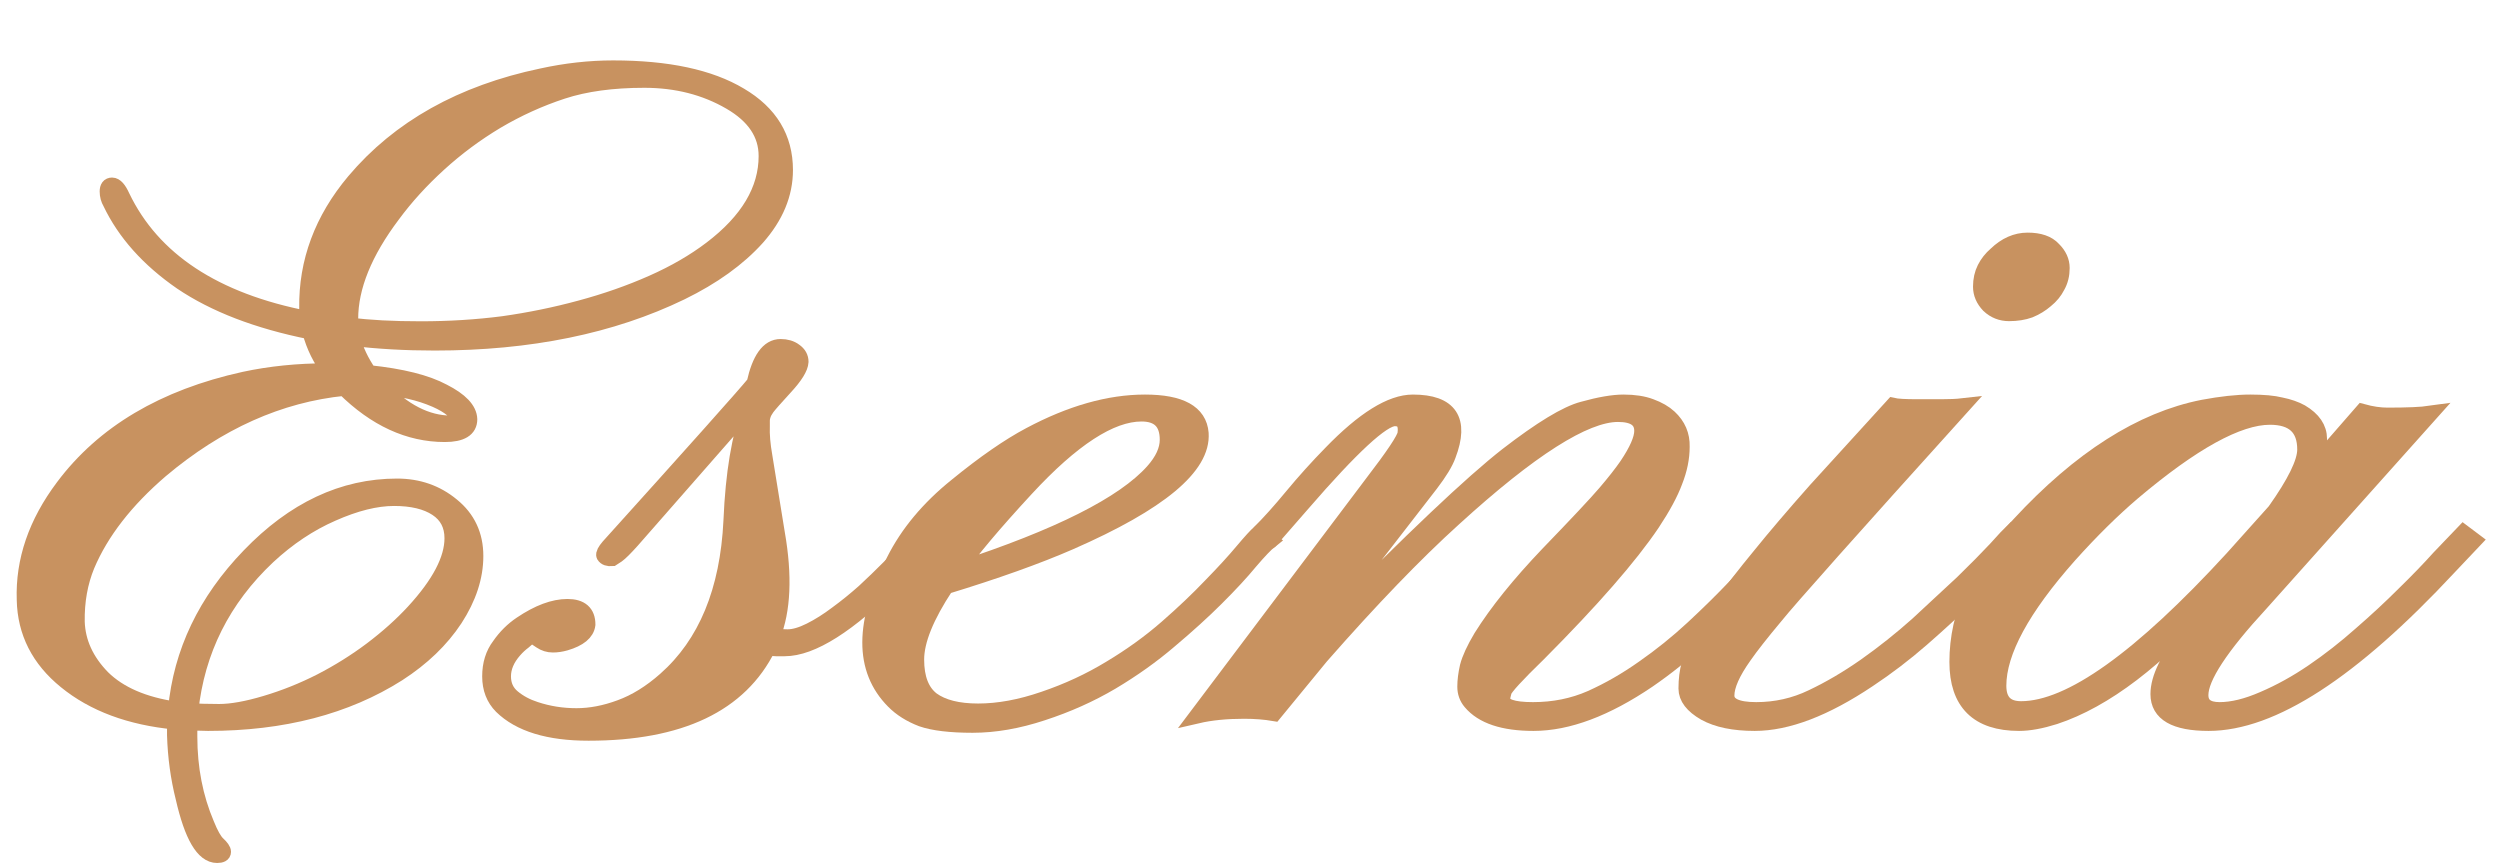
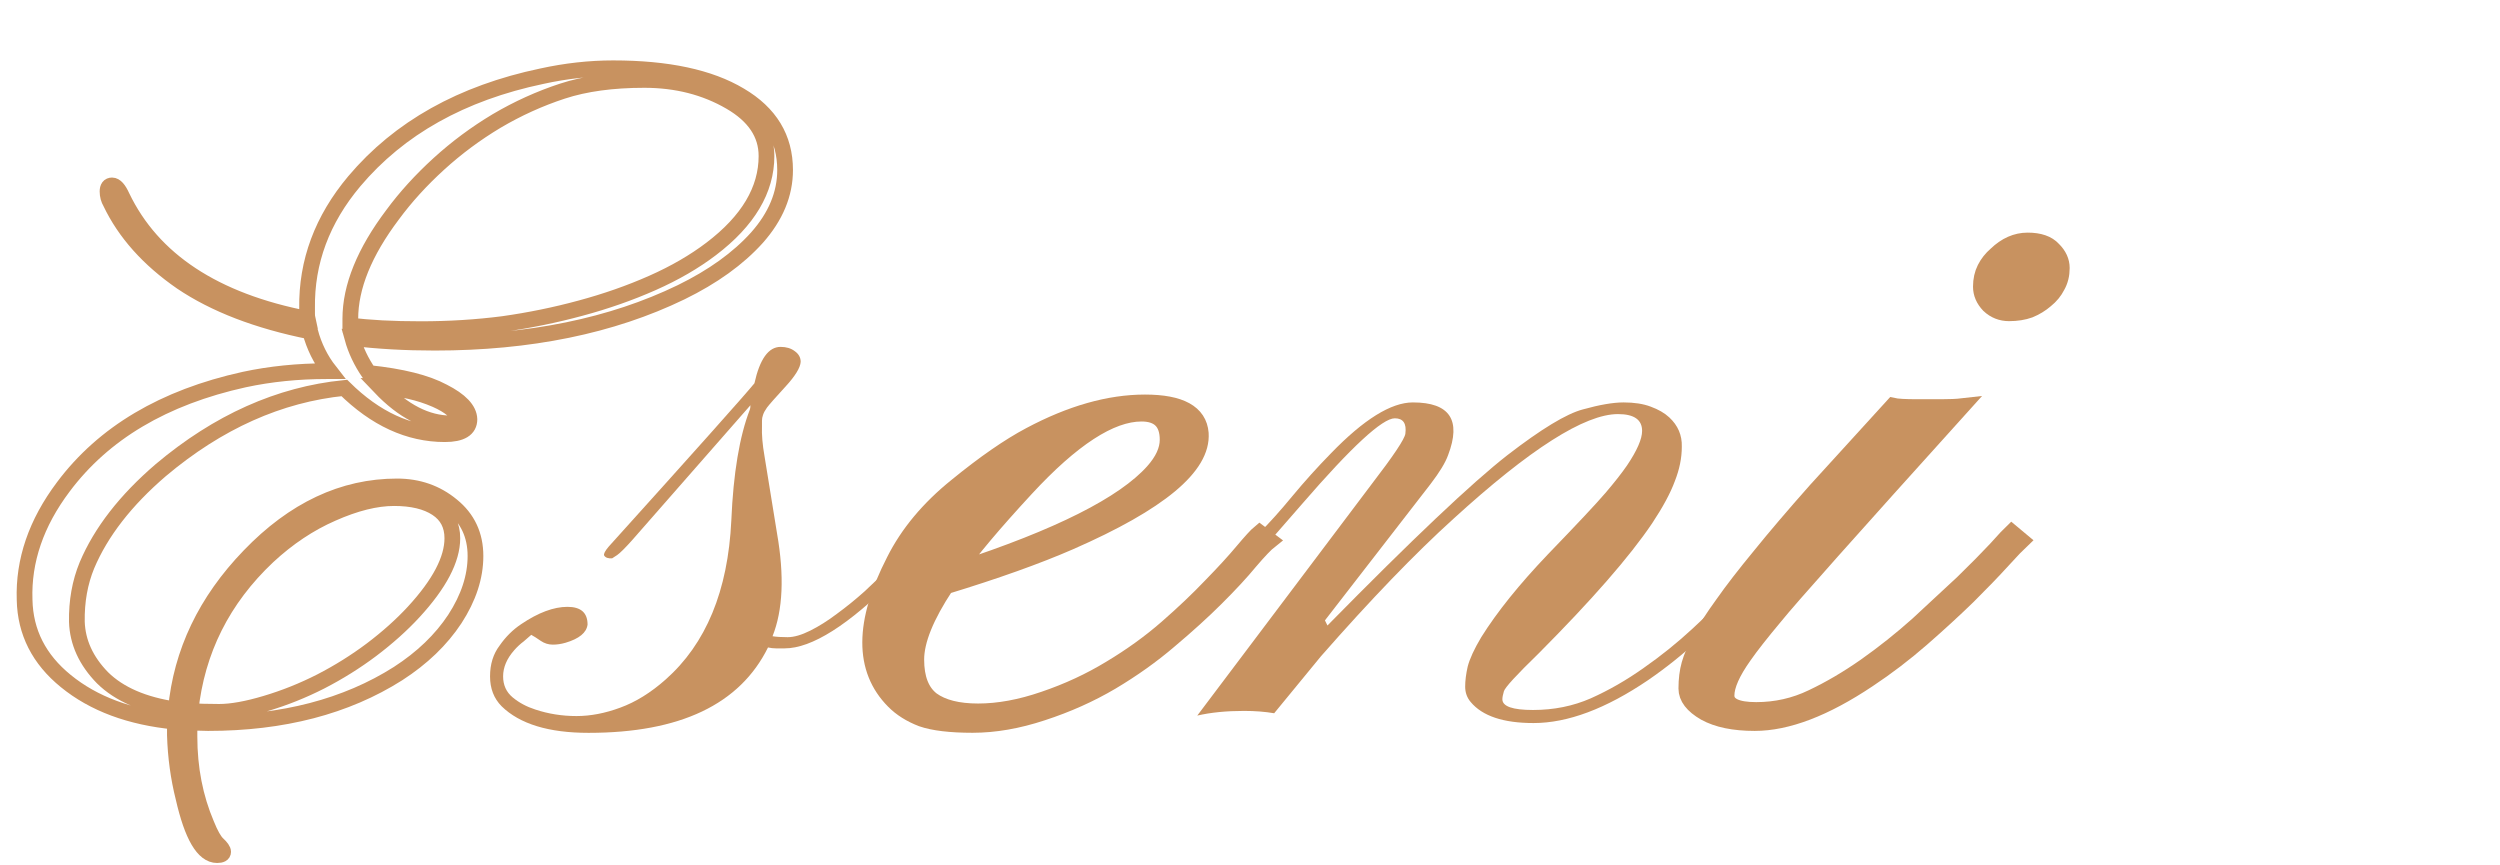
<svg xmlns="http://www.w3.org/2000/svg" width="159" height="55" viewBox="0 0 159 55" fill="none">
-   <path d="M13.84 53.674C14.075 53.892 14.192 54.06 14.192 54.178C14.192 54.317 14.064 54.386 13.808 54.386C12.935 54.386 12.221 53.169 11.666 50.735C11.347 49.469 11.166 48.143 11.123 46.758V45.897C8.267 45.62 5.955 44.759 4.186 43.315C2.481 41.93 1.607 40.208 1.565 38.15C1.479 35.657 2.3 33.262 4.026 30.967C6.584 27.544 10.42 25.268 15.535 24.14C17.197 23.784 18.945 23.606 20.777 23.606H20.969C20.394 22.873 19.978 22.032 19.723 21.083C16.377 20.41 13.649 19.361 11.539 17.936C9.45 16.492 7.948 14.81 7.031 12.89C6.903 12.673 6.839 12.435 6.839 12.178C6.839 11.921 6.935 11.792 7.127 11.792C7.34 11.792 7.553 12.03 7.766 12.504C9.706 16.541 13.638 19.134 19.563 20.281C19.541 20.182 19.531 20.073 19.531 19.955C19.531 19.836 19.531 19.717 19.531 19.599C19.488 16.65 20.49 13.959 22.536 11.525C25.392 8.141 29.366 5.915 34.46 4.846C35.994 4.51 37.507 4.342 38.999 4.342C42.452 4.342 45.137 4.916 47.055 6.063C48.973 7.191 49.932 8.774 49.932 10.813C49.932 12.336 49.336 13.771 48.142 15.117C46.949 16.442 45.34 17.6 43.315 18.589C38.903 20.727 33.682 21.795 27.651 21.795C25.775 21.795 24.027 21.696 22.408 21.498C22.621 22.27 22.973 23.012 23.463 23.724C25.551 23.942 27.128 24.338 28.194 24.912C29.281 25.466 29.835 26.049 29.856 26.663C29.856 27.296 29.334 27.613 28.29 27.613C26.009 27.613 23.878 26.633 21.896 24.674C17.762 25.09 13.872 26.831 10.228 29.898C7.99 31.818 6.424 33.836 5.529 35.953C5.081 37.042 4.868 38.239 4.889 39.545C4.932 40.851 5.475 42.038 6.52 43.107C7.585 44.156 9.141 44.828 11.187 45.125C11.528 41.484 13.084 38.229 15.854 35.36C18.689 32.411 21.822 30.937 25.253 30.937C26.596 30.937 27.757 31.343 28.738 32.154C29.739 32.965 30.24 34.034 30.24 35.36C30.24 36.686 29.803 38.021 28.929 39.367C28.055 40.693 26.851 41.85 25.317 42.84C22.014 44.937 17.985 45.986 13.233 45.986L12.082 45.956C12.061 46.115 12.05 46.263 12.05 46.402V46.847C12.05 48.865 12.412 50.725 13.137 52.427C13.393 53.06 13.627 53.476 13.84 53.674ZM22.28 20.697C23.473 20.855 24.965 20.934 26.755 20.934C28.567 20.934 30.315 20.825 31.998 20.608C33.682 20.37 35.323 20.034 36.921 19.599C38.541 19.163 40.065 18.629 41.493 17.996C42.921 17.363 44.167 16.64 45.233 15.829C47.577 14.048 48.749 12.079 48.749 9.922C48.749 8.517 47.982 7.369 46.448 6.479C44.849 5.549 43.027 5.084 40.981 5.084C38.957 5.084 37.22 5.321 35.77 5.796C34.321 6.271 32.925 6.904 31.583 7.696C30.261 8.487 29.036 9.398 27.906 10.427C26.777 11.456 25.796 12.534 24.965 13.662C23.175 16.037 22.28 18.243 22.28 20.281V20.697ZM24.166 24.615C25.637 26.158 27.139 26.93 28.674 26.93C29.015 26.93 29.185 26.831 29.185 26.633C29.185 26.435 29.047 26.238 28.769 26.04C28.514 25.822 28.162 25.614 27.715 25.416C26.67 24.961 25.487 24.694 24.166 24.615ZM12.114 45.214C12.54 45.254 13.148 45.274 13.936 45.274C14.725 45.274 15.716 45.096 16.909 44.739C18.103 44.383 19.264 43.918 20.394 43.344C21.545 42.751 22.621 42.078 23.623 41.326C24.645 40.554 25.541 39.753 26.308 38.922C27.949 37.141 28.769 35.578 28.769 34.232C28.769 33.401 28.439 32.768 27.778 32.332C27.118 31.897 26.212 31.679 25.061 31.679C23.91 31.679 22.6 32.006 21.129 32.659C19.68 33.292 18.316 34.202 17.037 35.389C14.16 38.1 12.519 41.376 12.114 45.214Z" fill="#C89260" />
  <path d="M49.133 40.465C49.389 40.505 49.709 40.525 50.092 40.525C50.497 40.525 50.977 40.386 51.531 40.109C52.085 39.832 52.65 39.476 53.225 39.041C53.822 38.605 54.408 38.13 54.983 37.616C55.559 37.081 56.081 36.577 56.55 36.102C57.04 35.607 57.466 35.162 57.828 34.766L58.564 33.876L59.267 34.38C59.011 34.618 58.681 34.944 58.276 35.36L56.933 36.785C53.971 39.753 51.627 41.237 49.9 41.237H49.357C49.186 41.237 49.016 41.217 48.845 41.178C47.055 44.799 43.251 46.609 37.433 46.609C34.897 46.609 33.053 46.045 31.902 44.918C31.412 44.423 31.167 43.79 31.167 43.018C31.167 42.246 31.369 41.593 31.774 41.059C32.158 40.505 32.616 40.05 33.149 39.694C34.236 38.961 35.216 38.595 36.09 38.595C36.943 38.595 37.369 38.971 37.369 39.723C37.305 40.238 36.836 40.623 35.962 40.881C35.685 40.96 35.419 40.999 35.163 40.999C34.886 40.999 34.63 40.92 34.396 40.762C34.14 40.584 33.938 40.455 33.788 40.376C33.66 40.495 33.501 40.633 33.309 40.792C33.096 40.95 32.893 41.138 32.702 41.356C32.233 41.89 31.998 42.444 31.998 43.018C31.998 43.572 32.201 44.017 32.606 44.354C33.011 44.69 33.49 44.947 34.044 45.125C34.875 45.402 35.749 45.541 36.666 45.541C37.561 45.541 38.488 45.363 39.447 45.007C40.427 44.65 41.386 44.057 42.324 43.226C44.903 40.95 46.299 37.576 46.512 33.104C46.64 30.096 47.034 27.741 47.694 26.04C47.716 25.98 47.727 25.891 47.727 25.773L40.182 34.38C39.756 34.855 39.447 35.162 39.255 35.3C39.042 35.439 38.935 35.508 38.935 35.508C38.679 35.528 38.509 35.469 38.424 35.33C38.381 35.231 38.477 35.043 38.712 34.766C44.21 28.671 47.3 25.209 47.982 24.377C48.323 22.834 48.877 22.062 49.645 22.062C50.007 22.062 50.305 22.151 50.54 22.329C50.795 22.507 50.923 22.735 50.923 23.012C50.902 23.388 50.572 23.922 49.932 24.615C49.314 25.288 48.931 25.723 48.781 25.921C48.654 26.099 48.568 26.257 48.526 26.396C48.483 26.515 48.462 26.633 48.462 26.752V27.108C48.44 27.642 48.494 28.276 48.622 29.008L49.421 33.935C49.89 36.626 49.794 38.803 49.133 40.465Z" fill="#C89260" />
  <path d="M70.68 43.374C69.337 44.166 67.877 44.819 66.3 45.333C64.744 45.848 63.263 46.105 61.856 46.105C60.45 46.105 59.373 45.976 58.628 45.719C57.903 45.442 57.306 45.066 56.837 44.591C54.834 42.573 54.845 39.594 56.869 35.657C57.743 33.915 59.065 32.332 60.833 30.907C62.602 29.463 64.158 28.384 65.501 27.672C68.101 26.287 70.541 25.594 72.821 25.594C75.081 25.594 76.263 26.247 76.37 27.553C76.519 29.671 73.749 31.976 68.058 34.469C65.97 35.38 63.338 36.32 60.162 37.289C58.905 39.189 58.276 40.742 58.276 41.949C58.276 43.137 58.606 43.987 59.267 44.502C59.949 44.997 60.929 45.244 62.208 45.244C63.508 45.244 64.904 44.987 66.396 44.472C67.909 43.958 69.316 43.305 70.616 42.513C71.937 41.722 73.13 40.861 74.196 39.931C75.262 39.001 76.199 38.11 77.009 37.26C77.84 36.409 78.512 35.676 79.023 35.063C79.556 34.43 79.918 34.034 80.11 33.876L80.781 34.38C80.504 34.598 80.078 35.043 79.503 35.716C78.949 36.389 78.235 37.161 77.361 38.031C76.508 38.882 75.517 39.782 74.388 40.732C73.28 41.682 72.043 42.563 70.68 43.374ZM60.897 36.25C67.334 34.153 71.479 32.065 73.333 29.987C73.951 29.295 74.26 28.622 74.26 27.969C74.26 26.861 73.706 26.307 72.598 26.307C70.637 26.307 68.186 27.9 65.245 31.086C63.199 33.302 61.75 35.023 60.897 36.25Z" fill="#C89260" />
  <path d="M81.037 45.363C80.462 45.264 79.822 45.214 79.119 45.214C77.99 45.214 76.999 45.313 76.146 45.511L87.239 30.789C88.624 28.988 89.338 27.919 89.381 27.583C89.466 26.93 89.242 26.604 88.71 26.604C87.921 26.604 85.96 28.414 82.827 32.035L80.781 34.38C80.611 34.459 80.43 34.42 80.238 34.262C80.067 34.084 80.025 33.955 80.11 33.876C80.728 33.262 81.421 32.491 82.188 31.561C82.977 30.611 83.797 29.7 84.65 28.83C86.738 26.673 88.475 25.594 89.86 25.594C92.205 25.594 92.951 26.712 92.098 28.948C91.928 29.423 91.555 30.037 90.979 30.789L84.266 39.456L84.426 39.782C89.796 34.321 93.611 30.71 95.87 28.948C98.023 27.286 99.621 26.317 100.666 26.04C101.731 25.743 102.594 25.594 103.255 25.594C103.937 25.594 104.512 25.683 104.981 25.861C105.471 26.04 105.866 26.267 106.164 26.544C106.718 27.059 106.985 27.682 106.963 28.414C106.963 29.127 106.814 29.859 106.516 30.611C106.239 31.363 105.759 32.253 105.077 33.282C103.649 35.399 101.241 38.16 97.852 41.563C96.446 42.929 95.71 43.73 95.647 43.968C95.583 44.185 95.551 44.354 95.551 44.472C95.551 44.928 96.201 45.155 97.501 45.155C98.822 45.155 100.048 44.908 101.177 44.413C102.328 43.898 103.447 43.255 104.534 42.484C105.642 41.712 106.686 40.871 107.667 39.961C108.668 39.031 109.563 38.15 110.352 37.319C111.14 36.468 111.801 35.736 112.334 35.122C112.867 34.489 113.229 34.074 113.421 33.876L114.092 34.38C113.879 34.598 113.495 35.033 112.941 35.686C112.387 36.339 111.695 37.091 110.863 37.942C110.054 38.793 109.126 39.694 108.082 40.643C107.059 41.593 105.972 42.464 104.821 43.255C102.136 45.076 99.707 45.986 97.533 45.986C95.615 45.986 94.283 45.541 93.537 44.65C93.302 44.373 93.185 44.047 93.185 43.671C93.185 43.295 93.238 42.87 93.345 42.395C93.473 41.9 93.76 41.276 94.208 40.525C95.21 38.922 96.627 37.161 98.46 35.241C100.314 33.322 101.529 32.026 102.104 31.353C102.68 30.68 103.138 30.096 103.479 29.602C104.118 28.652 104.438 27.919 104.438 27.405C104.438 26.693 103.926 26.336 102.903 26.336C100.793 26.336 97.309 28.553 92.45 32.985C89.999 35.202 87.186 38.12 84.01 41.742L81.037 45.363Z" fill="#C89260" />
  <path d="M130.108 19.094C129.81 19.351 129.469 19.559 129.085 19.717C128.702 19.856 128.265 19.925 127.775 19.925C127.284 19.925 126.858 19.757 126.496 19.42C126.155 19.064 125.984 18.669 125.984 18.233C125.984 17.798 126.07 17.412 126.24 17.076C126.411 16.739 126.645 16.442 126.943 16.185C127.561 15.591 128.233 15.295 128.957 15.295C129.703 15.295 130.247 15.483 130.588 15.859C130.95 16.215 131.131 16.61 131.131 17.046C131.131 17.481 131.035 17.867 130.843 18.203C130.673 18.54 130.428 18.837 130.108 19.094ZM109.808 44.235C109.808 44.848 110.437 45.155 111.695 45.155C112.952 45.155 114.135 44.888 115.243 44.354C116.373 43.819 117.502 43.156 118.632 42.365C119.782 41.554 120.891 40.673 121.956 39.723L124.833 37.052C125.686 36.221 126.389 35.508 126.943 34.915C127.497 34.301 127.828 33.945 127.934 33.846L128.574 34.38C128.361 34.578 127.956 35.004 127.359 35.657C126.784 36.29 126.059 37.042 125.185 37.913C124.311 38.763 123.331 39.664 122.244 40.614C121.157 41.563 120.017 42.434 118.823 43.226C116.074 45.066 113.666 45.986 111.599 45.986C110.277 45.986 109.222 45.769 108.434 45.333C107.645 44.878 107.251 44.364 107.251 43.79C107.251 43.216 107.315 42.701 107.443 42.246C107.571 41.791 107.805 41.247 108.146 40.614C108.487 39.98 108.967 39.238 109.585 38.388C110.181 37.537 110.97 36.517 111.95 35.33C112.909 34.143 114.082 32.768 115.467 31.204L120.39 25.802C120.646 25.861 121.168 25.891 121.956 25.891H123.459C124.013 25.891 124.46 25.871 124.801 25.832C117.747 33.648 113.783 38.1 112.909 39.189C112.014 40.258 111.354 41.099 110.927 41.712C110.181 42.761 109.808 43.602 109.808 44.235Z" fill="#C89260" />
-   <path d="M140.466 45.986C138.335 45.986 137.269 45.373 137.269 44.146C137.269 43.137 137.887 41.87 139.123 40.346L141.137 37.972L140.817 37.853C137.237 41.949 133.859 44.522 130.684 45.571C129.81 45.848 129.053 45.986 128.414 45.986C125.792 45.986 124.482 44.69 124.482 42.098C124.482 39.05 125.792 36.142 128.414 33.371C132.293 29.176 136.193 26.693 140.114 25.921C141.286 25.703 142.288 25.594 143.119 25.594C143.95 25.594 144.6 25.654 145.069 25.773C145.559 25.871 145.986 26.02 146.348 26.218C147.115 26.673 147.499 27.237 147.499 27.91C147.499 28.563 147.371 29.186 147.115 29.78L150.248 26.188C150.823 26.346 151.356 26.425 151.846 26.425C153.104 26.425 154.01 26.386 154.564 26.307L143.791 38.358C141.233 41.128 139.954 43.077 139.954 44.205C139.954 44.838 140.359 45.155 141.169 45.155C141.979 45.155 142.906 44.928 143.95 44.472C145.016 44.017 146.071 43.434 147.115 42.721C148.159 42.009 149.172 41.217 150.152 40.346C151.154 39.476 152.07 38.625 152.901 37.794C153.754 36.963 154.5 36.191 155.139 35.479L156.674 33.876L157.345 34.38L155.715 36.102C149.577 42.691 144.494 45.986 140.466 45.986ZM131.611 35.3C128.606 38.684 127.103 41.455 127.103 43.612C127.103 44.601 127.583 45.096 128.542 45.096C131.653 45.096 136.139 41.9 142 35.508L144.686 32.51C145.964 30.71 146.604 29.404 146.604 28.592C146.604 27.207 145.858 26.515 144.366 26.515C142.341 26.515 139.432 28.117 135.639 31.323C134.339 32.431 132.996 33.757 131.611 35.3Z" fill="#C89260" />
  <path d="M13.84 53.674C14.075 53.892 14.192 54.06 14.192 54.178C14.192 54.317 14.064 54.386 13.808 54.386C12.935 54.386 12.221 53.169 11.666 50.735C11.347 49.469 11.166 48.143 11.123 46.758V45.897C8.267 45.62 5.955 44.759 4.186 43.315C2.481 41.93 1.607 40.208 1.565 38.15C1.479 35.657 2.3 33.262 4.026 30.967C6.584 27.544 10.42 25.268 15.535 24.14C17.197 23.784 18.945 23.606 20.777 23.606H20.969C20.394 22.873 19.978 22.032 19.723 21.083C16.377 20.41 13.649 19.361 11.539 17.936C9.45 16.492 7.948 14.81 7.031 12.89C6.903 12.673 6.839 12.435 6.839 12.178C6.839 11.921 6.935 11.792 7.127 11.792C7.34 11.792 7.553 12.03 7.766 12.504C9.706 16.541 13.638 19.134 19.563 20.281C19.541 20.182 19.531 20.073 19.531 19.955C19.531 19.836 19.531 19.717 19.531 19.599C19.488 16.65 20.49 13.959 22.536 11.525C25.392 8.141 29.366 5.915 34.46 4.846C35.994 4.51 37.507 4.342 38.999 4.342C42.452 4.342 45.137 4.916 47.055 6.063C48.973 7.191 49.932 8.774 49.932 10.813C49.932 12.336 49.336 13.771 48.142 15.117C46.949 16.442 45.34 17.6 43.315 18.589C38.903 20.727 33.682 21.795 27.651 21.795C25.775 21.795 24.027 21.696 22.408 21.498C22.621 22.27 22.973 23.012 23.463 23.724C25.551 23.942 27.128 24.338 28.194 24.912C29.281 25.466 29.835 26.049 29.856 26.663C29.856 27.296 29.334 27.613 28.29 27.613C26.009 27.613 23.878 26.633 21.896 24.674C17.762 25.09 13.872 26.831 10.228 29.898C7.99 31.818 6.424 33.836 5.529 35.953C5.081 37.042 4.868 38.239 4.889 39.545C4.932 40.851 5.475 42.038 6.52 43.107C7.585 44.156 9.141 44.828 11.187 45.125C11.528 41.484 13.084 38.229 15.854 35.36C18.689 32.411 21.822 30.937 25.253 30.937C26.596 30.937 27.757 31.343 28.738 32.154C29.739 32.965 30.24 34.034 30.24 35.36C30.24 36.686 29.803 38.021 28.929 39.367C28.055 40.693 26.851 41.85 25.317 42.84C22.014 44.937 17.985 45.986 13.233 45.986L12.082 45.956C12.061 46.115 12.05 46.263 12.05 46.402V46.847C12.05 48.865 12.412 50.725 13.137 52.427C13.393 53.06 13.627 53.476 13.84 53.674ZM22.28 20.697C23.473 20.855 24.965 20.934 26.755 20.934C28.567 20.934 30.315 20.825 31.998 20.608C33.682 20.37 35.323 20.034 36.921 19.599C38.541 19.163 40.065 18.629 41.493 17.996C42.921 17.363 44.167 16.64 45.233 15.829C47.577 14.048 48.749 12.079 48.749 9.922C48.749 8.517 47.982 7.369 46.448 6.479C44.849 5.549 43.027 5.084 40.981 5.084C38.957 5.084 37.22 5.321 35.77 5.796C34.321 6.271 32.925 6.904 31.583 7.696C30.261 8.487 29.036 9.398 27.906 10.427C26.777 11.456 25.796 12.534 24.965 13.662C23.175 16.037 22.28 18.243 22.28 20.281V20.697ZM24.166 24.615C25.637 26.158 27.139 26.93 28.674 26.93C29.015 26.93 29.185 26.831 29.185 26.633C29.185 26.435 29.047 26.238 28.769 26.04C28.514 25.822 28.162 25.614 27.715 25.416C26.67 24.961 25.487 24.694 24.166 24.615ZM12.114 45.214C12.54 45.254 13.148 45.274 13.936 45.274C14.725 45.274 15.716 45.096 16.909 44.739C18.103 44.383 19.264 43.918 20.394 43.344C21.545 42.751 22.621 42.078 23.623 41.326C24.645 40.554 25.541 39.753 26.308 38.922C27.949 37.141 28.769 35.578 28.769 34.232C28.769 33.401 28.439 32.768 27.778 32.332C27.118 31.897 26.212 31.679 25.061 31.679C23.91 31.679 22.6 32.006 21.129 32.659C19.68 33.292 18.316 34.202 17.037 35.389C14.16 38.1 12.519 41.376 12.114 45.214Z" stroke="#C89260" />
-   <path d="M49.133 40.465C49.389 40.505 49.709 40.525 50.092 40.525C50.497 40.525 50.977 40.386 51.531 40.109C52.085 39.832 52.65 39.476 53.225 39.041C53.822 38.605 54.408 38.13 54.983 37.616C55.559 37.081 56.081 36.577 56.55 36.102C57.04 35.607 57.466 35.162 57.828 34.766L58.564 33.876L59.267 34.38C59.011 34.618 58.681 34.944 58.276 35.36L56.933 36.785C53.971 39.753 51.627 41.237 49.9 41.237H49.357C49.186 41.237 49.016 41.217 48.845 41.178C47.055 44.799 43.251 46.609 37.433 46.609C34.897 46.609 33.053 46.045 31.902 44.918C31.412 44.423 31.167 43.79 31.167 43.018C31.167 42.246 31.369 41.593 31.774 41.059C32.158 40.505 32.616 40.05 33.149 39.694C34.236 38.961 35.216 38.595 36.09 38.595C36.943 38.595 37.369 38.971 37.369 39.723C37.305 40.238 36.836 40.623 35.962 40.881C35.685 40.96 35.419 40.999 35.163 40.999C34.886 40.999 34.63 40.92 34.396 40.762C34.14 40.584 33.938 40.455 33.788 40.376C33.66 40.495 33.501 40.633 33.309 40.792C33.096 40.95 32.893 41.138 32.702 41.356C32.233 41.89 31.998 42.444 31.998 43.018C31.998 43.572 32.201 44.017 32.606 44.354C33.011 44.69 33.49 44.947 34.044 45.125C34.875 45.402 35.749 45.541 36.666 45.541C37.561 45.541 38.488 45.363 39.447 45.007C40.427 44.65 41.386 44.057 42.324 43.226C44.903 40.95 46.299 37.576 46.512 33.104C46.64 30.096 47.034 27.741 47.694 26.04C47.716 25.98 47.727 25.891 47.727 25.773L40.182 34.38C39.756 34.855 39.447 35.162 39.255 35.3C39.042 35.439 38.935 35.508 38.935 35.508C38.679 35.528 38.509 35.469 38.424 35.33C38.381 35.231 38.477 35.043 38.712 34.766C44.21 28.671 47.3 25.209 47.982 24.377C48.323 22.834 48.877 22.062 49.645 22.062C50.007 22.062 50.305 22.151 50.54 22.329C50.795 22.507 50.923 22.735 50.923 23.012C50.902 23.388 50.572 23.922 49.932 24.615C49.314 25.288 48.931 25.723 48.781 25.921C48.654 26.099 48.568 26.257 48.526 26.396C48.483 26.515 48.462 26.633 48.462 26.752V27.108C48.44 27.642 48.494 28.276 48.622 29.008L49.421 33.935C49.89 36.626 49.794 38.803 49.133 40.465Z" stroke="#C89260" />
  <path d="M70.68 43.374C69.337 44.166 67.877 44.819 66.3 45.333C64.744 45.848 63.263 46.105 61.856 46.105C60.45 46.105 59.373 45.976 58.628 45.719C57.903 45.442 57.306 45.066 56.837 44.591C54.834 42.573 54.845 39.594 56.869 35.657C57.743 33.915 59.065 32.332 60.833 30.907C62.602 29.463 64.158 28.384 65.501 27.672C68.101 26.287 70.541 25.594 72.821 25.594C75.081 25.594 76.263 26.247 76.37 27.553C76.519 29.671 73.749 31.976 68.058 34.469C65.97 35.38 63.338 36.32 60.162 37.289C58.905 39.189 58.276 40.742 58.276 41.949C58.276 43.137 58.606 43.987 59.267 44.502C59.949 44.997 60.929 45.244 62.208 45.244C63.508 45.244 64.904 44.987 66.396 44.472C67.909 43.958 69.316 43.305 70.616 42.513C71.937 41.722 73.13 40.861 74.196 39.931C75.262 39.001 76.199 38.11 77.009 37.26C77.84 36.409 78.512 35.676 79.023 35.063C79.556 34.43 79.918 34.034 80.11 33.876L80.781 34.38C80.504 34.598 80.078 35.043 79.503 35.716C78.949 36.389 78.235 37.161 77.361 38.031C76.508 38.882 75.517 39.782 74.388 40.732C73.28 41.682 72.043 42.563 70.68 43.374ZM60.897 36.25C67.334 34.153 71.479 32.065 73.333 29.987C73.951 29.295 74.26 28.622 74.26 27.969C74.26 26.861 73.706 26.307 72.598 26.307C70.637 26.307 68.186 27.9 65.245 31.086C63.199 33.302 61.75 35.023 60.897 36.25Z" stroke="#C89260" />
-   <path d="M81.037 45.363C80.462 45.264 79.822 45.214 79.119 45.214C77.99 45.214 76.999 45.313 76.146 45.511L87.239 30.789C88.624 28.988 89.338 27.919 89.381 27.583C89.466 26.93 89.242 26.604 88.71 26.604C87.921 26.604 85.96 28.414 82.827 32.035L80.781 34.38C80.611 34.459 80.43 34.42 80.238 34.262C80.067 34.084 80.025 33.955 80.11 33.876C80.728 33.262 81.421 32.491 82.188 31.561C82.977 30.611 83.797 29.7 84.65 28.83C86.738 26.673 88.475 25.594 89.86 25.594C92.205 25.594 92.951 26.712 92.098 28.948C91.928 29.423 91.555 30.037 90.979 30.789L84.266 39.456L84.426 39.782C89.796 34.321 93.611 30.71 95.87 28.948C98.023 27.286 99.621 26.317 100.666 26.04C101.731 25.743 102.594 25.594 103.255 25.594C103.937 25.594 104.512 25.683 104.981 25.861C105.471 26.04 105.866 26.267 106.164 26.544C106.718 27.059 106.985 27.682 106.963 28.414C106.963 29.127 106.814 29.859 106.516 30.611C106.239 31.363 105.759 32.253 105.077 33.282C103.649 35.399 101.241 38.16 97.852 41.563C96.446 42.929 95.71 43.73 95.647 43.968C95.583 44.185 95.551 44.354 95.551 44.472C95.551 44.928 96.201 45.155 97.501 45.155C98.822 45.155 100.048 44.908 101.177 44.413C102.328 43.898 103.447 43.255 104.534 42.484C105.642 41.712 106.686 40.871 107.667 39.961C108.668 39.031 109.563 38.15 110.352 37.319C111.14 36.468 111.801 35.736 112.334 35.122C112.867 34.489 113.229 34.074 113.421 33.876L114.092 34.38C113.879 34.598 113.495 35.033 112.941 35.686C112.387 36.339 111.695 37.091 110.863 37.942C110.054 38.793 109.126 39.694 108.082 40.643C107.059 41.593 105.972 42.464 104.821 43.255C102.136 45.076 99.707 45.986 97.533 45.986C95.615 45.986 94.283 45.541 93.537 44.65C93.302 44.373 93.185 44.047 93.185 43.671C93.185 43.295 93.238 42.87 93.345 42.395C93.473 41.9 93.76 41.276 94.208 40.525C95.21 38.922 96.627 37.161 98.46 35.241C100.314 33.322 101.529 32.026 102.104 31.353C102.68 30.68 103.138 30.096 103.479 29.602C104.118 28.652 104.438 27.919 104.438 27.405C104.438 26.693 103.926 26.336 102.903 26.336C100.793 26.336 97.309 28.553 92.45 32.985C89.999 35.202 87.186 38.12 84.01 41.742L81.037 45.363Z" stroke="#C89260" />
  <path d="M130.108 19.094C129.81 19.351 129.469 19.559 129.085 19.717C128.702 19.856 128.265 19.925 127.775 19.925C127.284 19.925 126.858 19.757 126.496 19.42C126.155 19.064 125.984 18.669 125.984 18.233C125.984 17.798 126.07 17.412 126.24 17.076C126.411 16.739 126.645 16.442 126.943 16.185C127.561 15.591 128.233 15.295 128.957 15.295C129.703 15.295 130.247 15.483 130.588 15.859C130.95 16.215 131.131 16.61 131.131 17.046C131.131 17.481 131.035 17.867 130.843 18.203C130.673 18.54 130.428 18.837 130.108 19.094ZM109.808 44.235C109.808 44.848 110.437 45.155 111.695 45.155C112.952 45.155 114.135 44.888 115.243 44.354C116.373 43.819 117.502 43.156 118.632 42.365C119.782 41.554 120.891 40.673 121.956 39.723L124.833 37.052C125.686 36.221 126.389 35.508 126.943 34.915C127.497 34.301 127.828 33.945 127.934 33.846L128.574 34.38C128.361 34.578 127.956 35.004 127.359 35.657C126.784 36.29 126.059 37.042 125.185 37.913C124.311 38.763 123.331 39.664 122.244 40.614C121.157 41.563 120.017 42.434 118.823 43.226C116.074 45.066 113.666 45.986 111.599 45.986C110.277 45.986 109.222 45.769 108.434 45.333C107.645 44.878 107.251 44.364 107.251 43.79C107.251 43.216 107.315 42.701 107.443 42.246C107.571 41.791 107.805 41.247 108.146 40.614C108.487 39.98 108.967 39.238 109.585 38.388C110.181 37.537 110.97 36.517 111.95 35.33C112.909 34.143 114.082 32.768 115.467 31.204L120.39 25.802C120.646 25.861 121.168 25.891 121.956 25.891H123.459C124.013 25.891 124.46 25.871 124.801 25.832C117.747 33.648 113.783 38.1 112.909 39.189C112.014 40.258 111.354 41.099 110.927 41.712C110.181 42.761 109.808 43.602 109.808 44.235Z" stroke="#C89260" />
-   <path d="M140.466 45.986C138.335 45.986 137.269 45.373 137.269 44.146C137.269 43.137 137.887 41.87 139.123 40.346L141.137 37.972L140.817 37.853C137.237 41.949 133.859 44.522 130.684 45.571C129.81 45.848 129.053 45.986 128.414 45.986C125.792 45.986 124.482 44.69 124.482 42.098C124.482 39.05 125.792 36.142 128.414 33.371C132.293 29.176 136.193 26.693 140.114 25.921C141.286 25.703 142.288 25.594 143.119 25.594C143.95 25.594 144.6 25.654 145.069 25.773C145.559 25.871 145.986 26.02 146.348 26.218C147.115 26.673 147.499 27.237 147.499 27.91C147.499 28.563 147.371 29.186 147.115 29.78L150.248 26.188C150.823 26.346 151.356 26.425 151.846 26.425C153.104 26.425 154.01 26.386 154.564 26.307L143.791 38.358C141.233 41.128 139.954 43.077 139.954 44.205C139.954 44.838 140.359 45.155 141.169 45.155C141.979 45.155 142.906 44.928 143.95 44.472C145.016 44.017 146.071 43.434 147.115 42.721C148.159 42.009 149.172 41.217 150.152 40.346C151.154 39.476 152.07 38.625 152.901 37.794C153.754 36.963 154.5 36.191 155.139 35.479L156.674 33.876L157.345 34.38L155.715 36.102C149.577 42.691 144.494 45.986 140.466 45.986ZM131.611 35.3C128.606 38.684 127.103 41.455 127.103 43.612C127.103 44.601 127.583 45.096 128.542 45.096C131.653 45.096 136.139 41.9 142 35.508L144.686 32.51C145.964 30.71 146.604 29.404 146.604 28.592C146.604 27.207 145.858 26.515 144.366 26.515C142.341 26.515 139.432 28.117 135.639 31.323C134.339 32.431 132.996 33.757 131.611 35.3Z" stroke="#C89260" />
</svg>